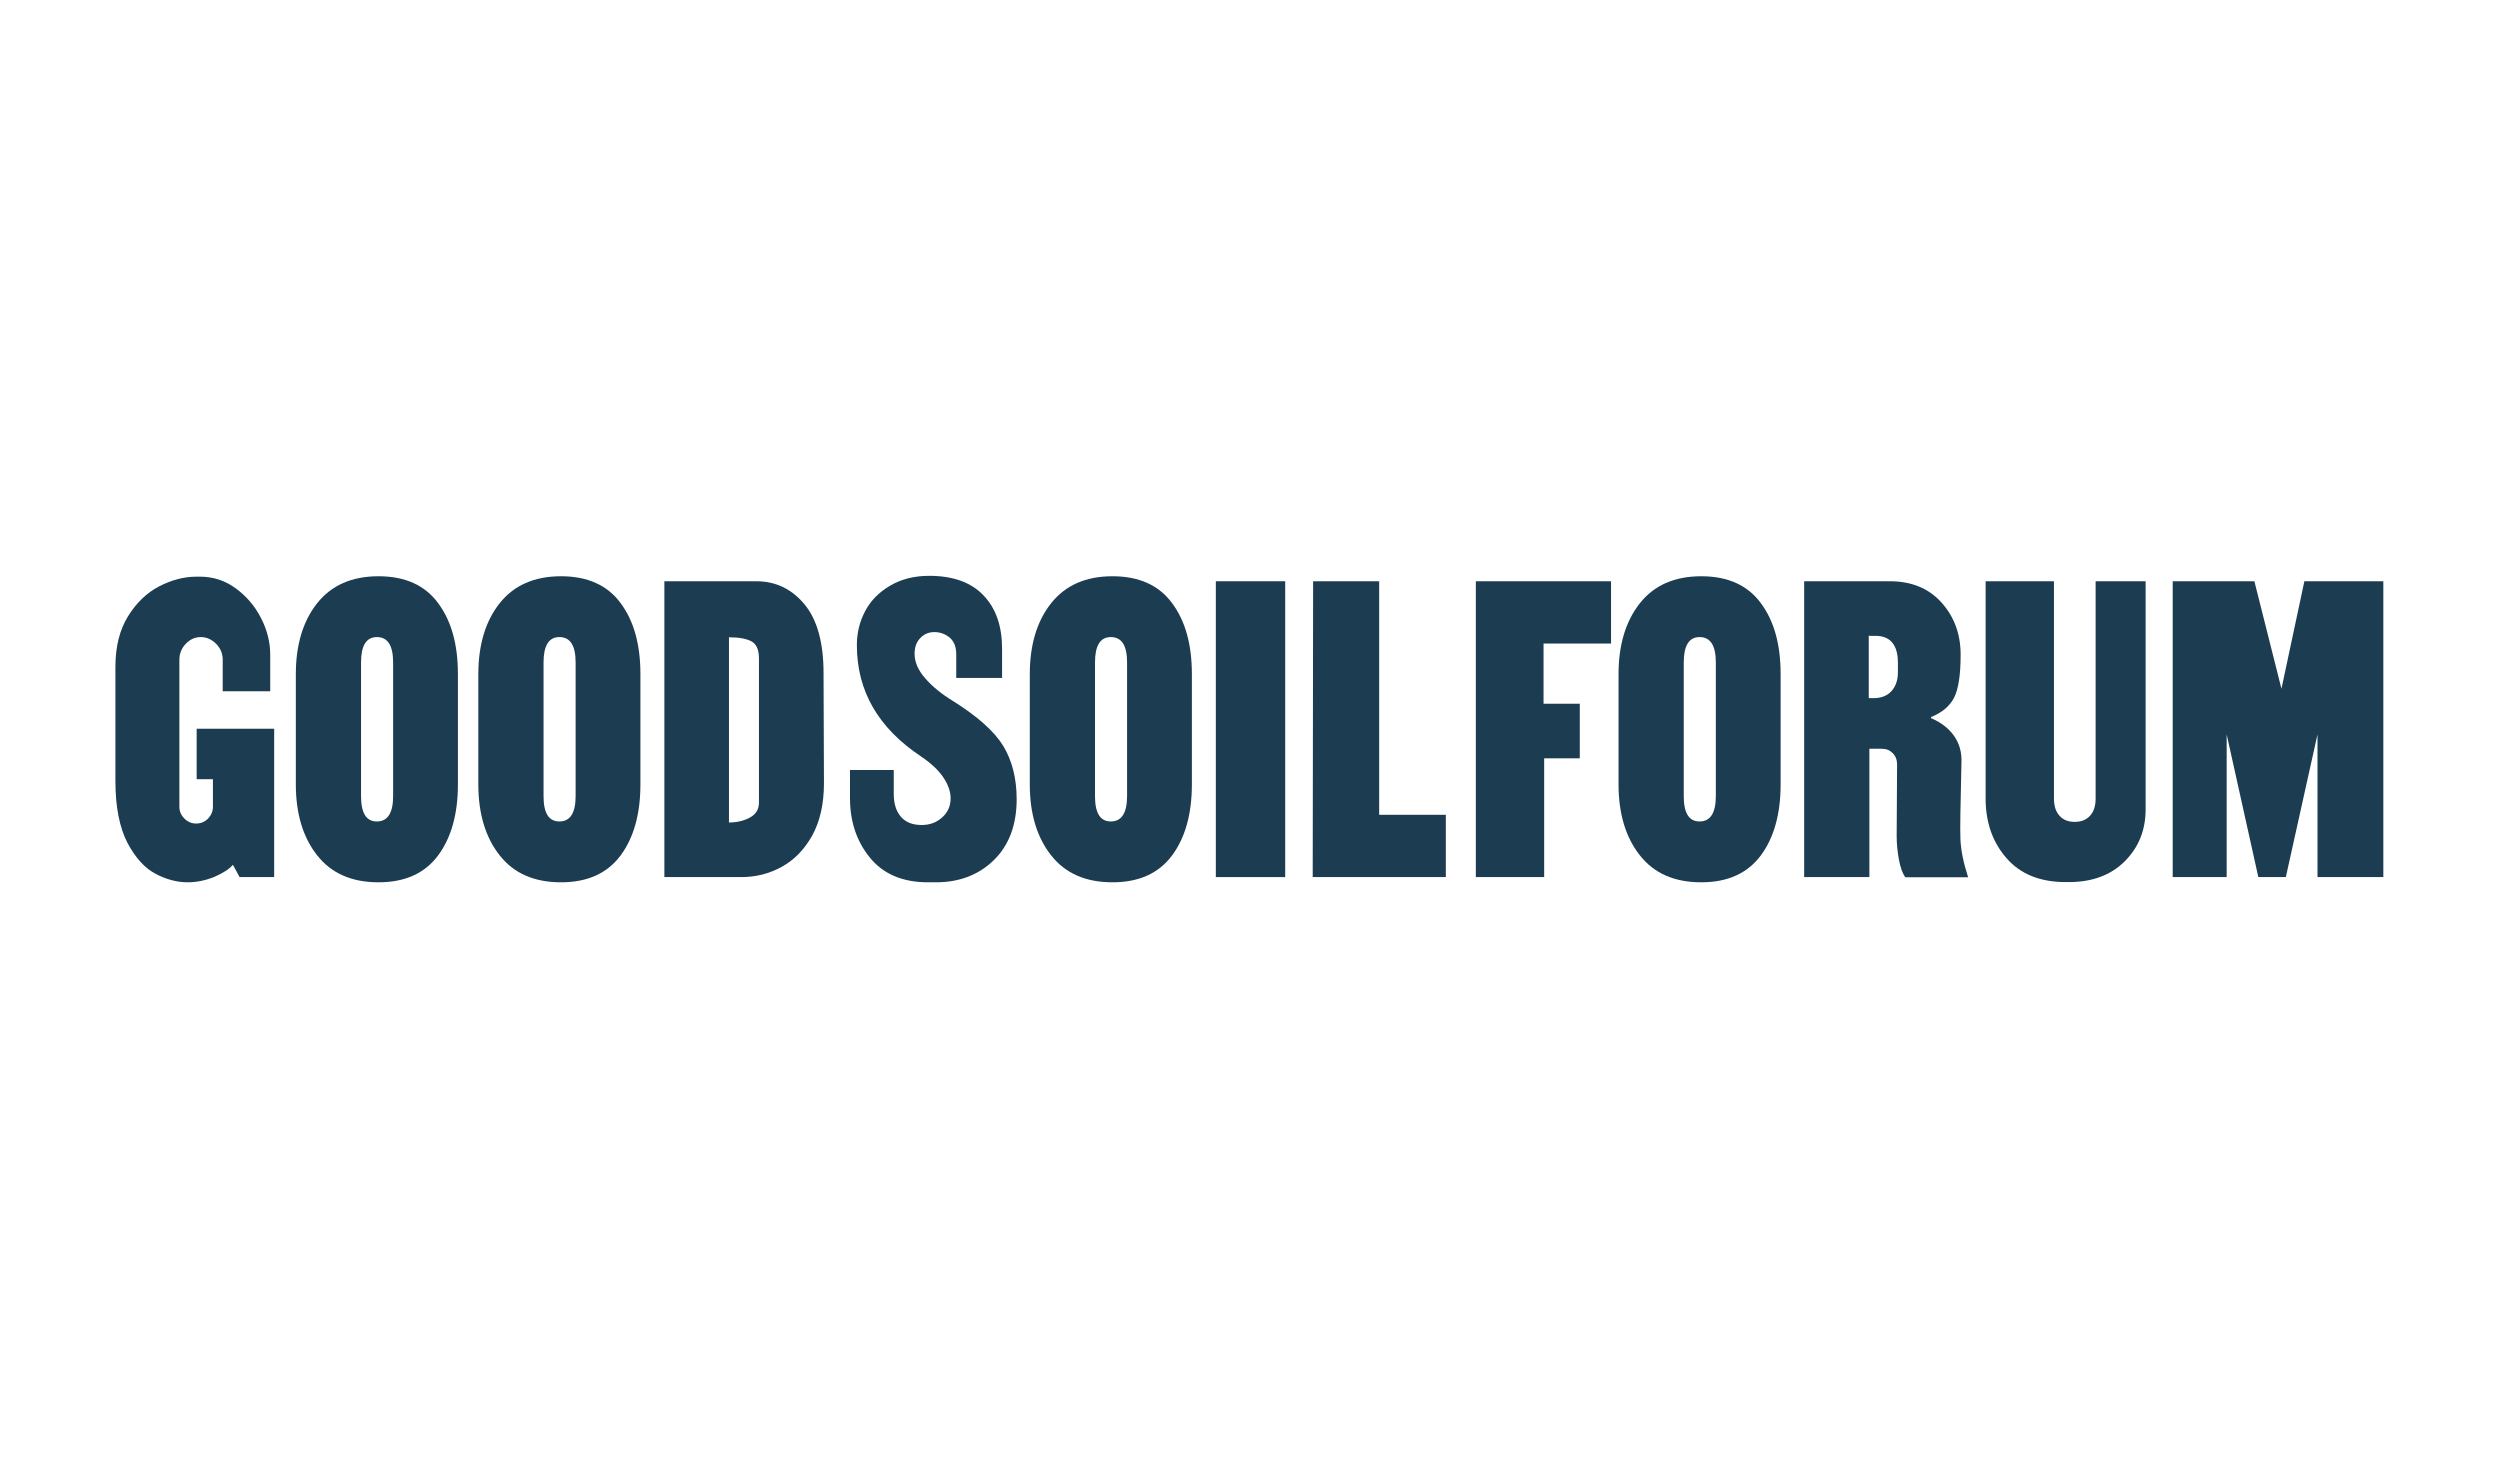
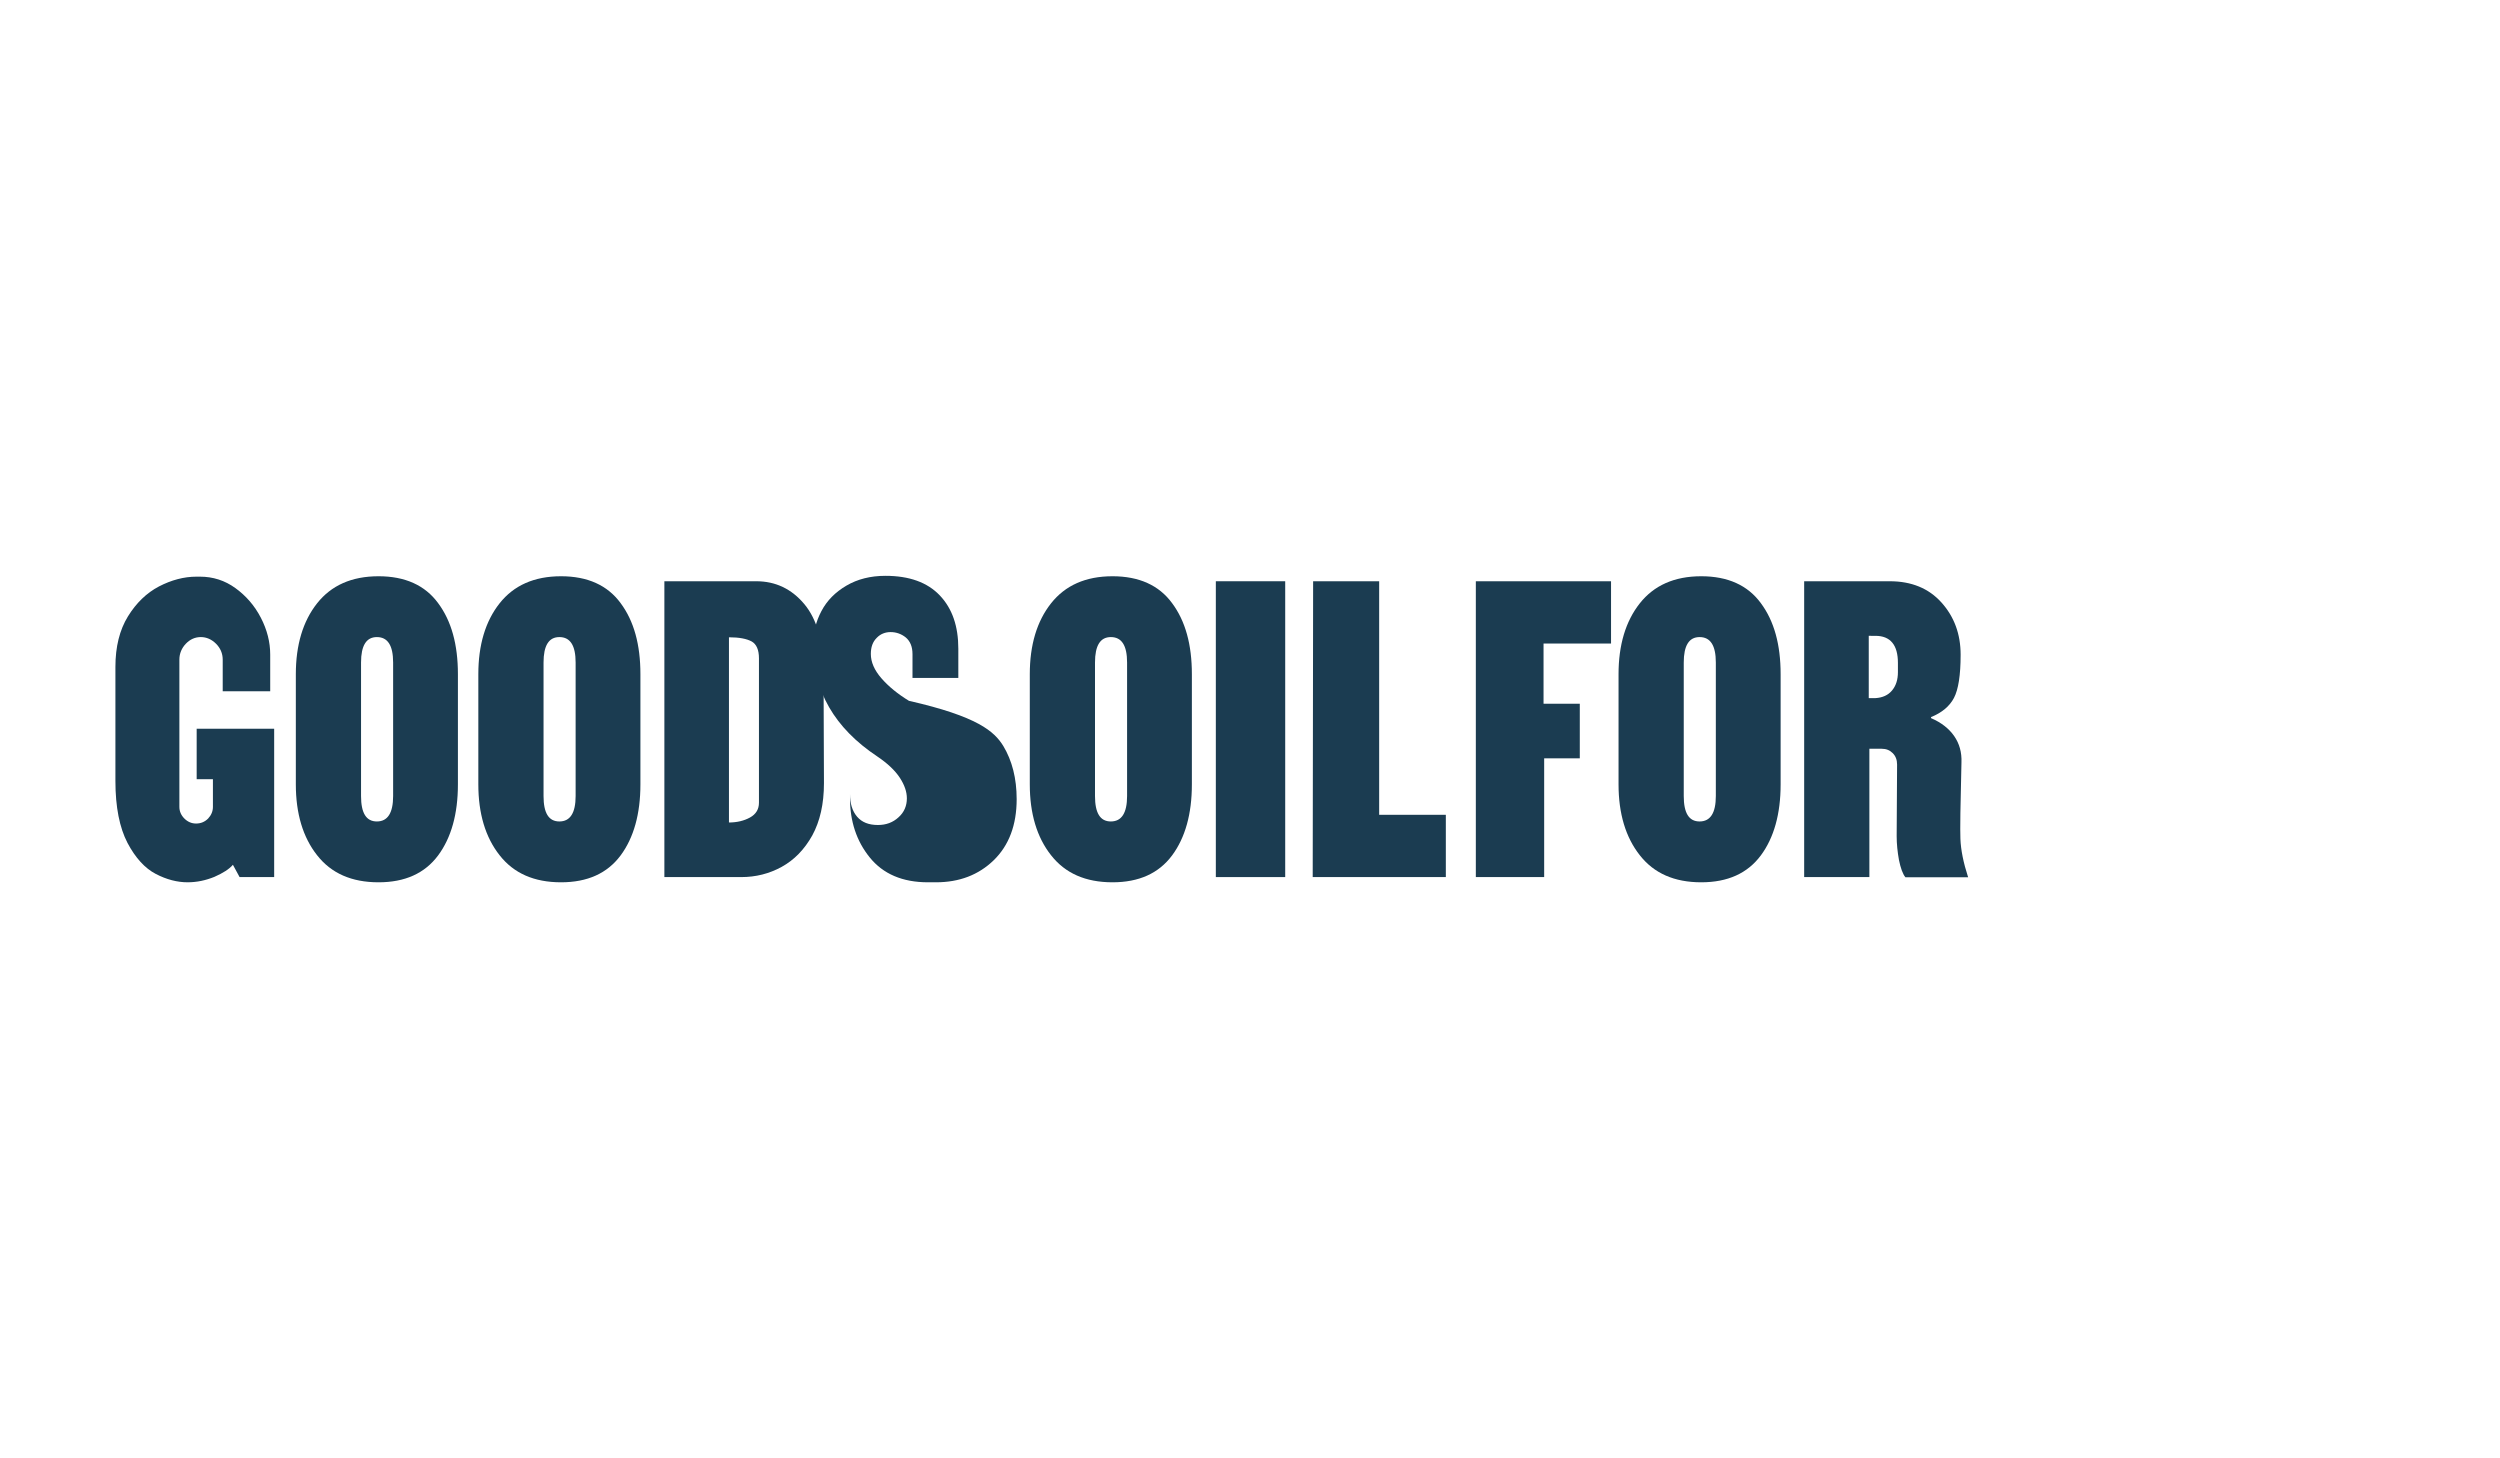
<svg xmlns="http://www.w3.org/2000/svg" version="1.1" id="Layer_1" x="0px" y="0px" viewBox="0 0 1200 700" style="enable-background:new 0 0 1200 700;" xml:space="preserve">
  <style type="text/css">
	.st0{fill:#1B3C51;}
</style>
  <g>
    <g>
      <path class="st0" d="M131.9,421H115l-3.2-5.9c-1.8,2.1-4.8,4-8.9,5.8c-4.2,1.7-8.4,2.6-12.9,2.6c-4.9,0-10-1.3-15.2-4    c-5.2-2.7-9.8-7.7-13.6-14.9c-3.8-7.3-5.8-17.2-5.8-29.7v-54.8c0-9.6,2-17.7,6-24.2c4-6.5,9-11.3,14.9-14.4c6-3.1,12-4.7,18-4.7    h1.7c6.2,0,11.9,1.8,17,5.5c5.1,3.7,9.2,8.4,12.2,14.2c3,5.8,4.5,11.7,4.5,17.7v17.6h-22.8v-15.2c0-2.9-1.1-5.5-3.2-7.6    c-2.1-2.1-4.6-3.2-7.3-3.2c-2.8,0-5.2,1.1-7.2,3.2c-2,2.1-3.1,4.7-3.1,7.6v70.7c0,2.1,0.8,4,2.4,5.6c1.6,1.6,3.5,2.4,5.6,2.4    c2.3,0,4.2-0.8,5.8-2.4c1.5-1.6,2.3-3.5,2.3-5.6V374h-7.8v-24.2h37.2V421z" />
      <path class="st0" d="M142,323.6c0-14,3.4-25.4,10.2-34c6.8-8.6,16.6-13,29.5-13c12.7,0,22.3,4.3,28.6,12.9    c6.4,8.6,9.5,19.9,9.5,34.1v52.9c0,14.2-3.2,25.6-9.5,34.1c-6.4,8.6-15.9,12.9-28.6,12.9c-12.9,0-22.7-4.3-29.5-13    c-6.8-8.6-10.2-20-10.2-34V323.6z M173.3,382.1c0,8.2,2.5,12.2,7.6,12.2c5.2,0,7.8-4.1,7.8-12.2v-64.1c0-8.2-2.6-12.2-7.8-12.2    c-5.1,0-7.6,4.1-7.6,12.2V382.1z" />
      <path class="st0" d="M229.6,323.6c0-14,3.4-25.4,10.2-34c6.8-8.6,16.6-13,29.5-13c12.7,0,22.3,4.3,28.6,12.9    c6.4,8.6,9.5,19.9,9.5,34.1v52.9c0,14.2-3.2,25.6-9.5,34.1c-6.4,8.6-15.9,12.9-28.6,12.9c-12.9,0-22.7-4.3-29.5-13    c-6.8-8.6-10.2-20-10.2-34V323.6z M260.9,382.1c0,8.2,2.5,12.2,7.6,12.2c5.2,0,7.8-4.1,7.8-12.2v-64.1c0-8.2-2.6-12.2-7.8-12.2    c-5.1,0-7.6,4.1-7.6,12.2V382.1z" />
      <path class="st0" d="M395.5,375.9c0,10-1.9,18.3-5.6,25.1c-3.8,6.8-8.7,11.8-14.7,15.1c-6,3.3-12.5,4.9-19.3,4.9h-37V279H363    c9.3,0,17,3.7,23.1,11c6.1,7.3,9.2,18.4,9.2,33L395.5,375.9z M349.8,394.8c3.9,0,7.3-0.8,10.2-2.4c2.9-1.6,4.3-4,4.3-7.1V316    c0-4.1-1.2-6.8-3.5-8.1c-2.4-1.3-6-2-10.9-2V394.8z" />
    </g>
    <g>
-       <path class="st0" d="M481.6,358.1c4.2,7,6.4,15.5,6.4,25.5c0,12.4-3.7,22.2-11,29.3s-16.6,10.6-27.7,10.6h-3.9    c-12.2,0-21.5-4-27.9-11.9c-6.4-7.9-9.5-17.4-9.5-28.5v-13.5H429v11.5c0,4.6,1.1,8.2,3.4,10.9c2.3,2.7,5.6,4,10,4    c3.9,0,7.2-1.2,9.9-3.7c2.7-2.4,4-5.5,4-9.1c0-3.1-1.1-6.4-3.4-9.9c-2.3-3.5-5.9-6.9-10.8-10.2c-20.6-13.7-30.8-31.5-30.8-53.4    c0-5.9,1.3-11.3,4-16.4c2.7-5.1,6.7-9.1,12-12.2c5.3-3.1,11.5-4.7,18.7-4.7c11.4,0,20.1,3.1,26.1,9.4c6,6.3,8.9,14.8,8.9,25.6v14    h-22V314c0-3.6-1.1-6.2-3.2-8c-2.1-1.7-4.6-2.6-7.3-2.6c-2.6,0-4.9,0.9-6.7,2.8c-1.9,1.9-2.8,4.4-2.8,7.7c0,3.9,1.7,7.8,5.1,11.7    c3.4,3.9,7.8,7.5,13.2,10.8C469.3,343.9,477.3,351.1,481.6,358.1z" />
+       <path class="st0" d="M481.6,358.1c4.2,7,6.4,15.5,6.4,25.5c0,12.4-3.7,22.2-11,29.3s-16.6,10.6-27.7,10.6h-3.9    c-12.2,0-21.5-4-27.9-11.9c-6.4-7.9-9.5-17.4-9.5-28.5v-13.5v11.5c0,4.6,1.1,8.2,3.4,10.9c2.3,2.7,5.6,4,10,4    c3.9,0,7.2-1.2,9.9-3.7c2.7-2.4,4-5.5,4-9.1c0-3.1-1.1-6.4-3.4-9.9c-2.3-3.5-5.9-6.9-10.8-10.2c-20.6-13.7-30.8-31.5-30.8-53.4    c0-5.9,1.3-11.3,4-16.4c2.7-5.1,6.7-9.1,12-12.2c5.3-3.1,11.5-4.7,18.7-4.7c11.4,0,20.1,3.1,26.1,9.4c6,6.3,8.9,14.8,8.9,25.6v14    h-22V314c0-3.6-1.1-6.2-3.2-8c-2.1-1.7-4.6-2.6-7.3-2.6c-2.6,0-4.9,0.9-6.7,2.8c-1.9,1.9-2.8,4.4-2.8,7.7c0,3.9,1.7,7.8,5.1,11.7    c3.4,3.9,7.8,7.5,13.2,10.8C469.3,343.9,477.3,351.1,481.6,358.1z" />
      <path class="st0" d="M494.3,323.6c0-14,3.4-25.4,10.2-34c6.8-8.6,16.6-13,29.5-13c12.7,0,22.3,4.3,28.6,12.9    c6.4,8.6,9.5,19.9,9.5,34.1v52.9c0,14.2-3.2,25.6-9.5,34.1c-6.4,8.6-15.9,12.9-28.6,12.9c-12.9,0-22.7-4.3-29.5-13    c-6.8-8.6-10.2-20-10.2-34V323.6z M525.6,382.1c0,8.2,2.5,12.2,7.6,12.2c5.2,0,7.8-4.1,7.8-12.2v-64.1c0-8.2-2.6-12.2-7.8-12.2    c-5.1,0-7.6,4.1-7.6,12.2V382.1z" />
      <path class="st0" d="M583.6,421V279h33.3v142H583.6z" />
      <path class="st0" d="M694,391.1V421h-63.9l0.2-142H662v112.1H694z" />
    </g>
    <g>
      <path class="st0" d="M740.9,308.9v28.9h17.4V364h-17.1v57h-32.8V279h64.9v29.9H740.9z" />
      <path class="st0" d="M776.9,323.6c0-14,3.4-25.4,10.2-34c6.8-8.6,16.6-13,29.5-13c12.7,0,22.3,4.3,28.6,12.9    c6.4,8.6,9.5,19.9,9.5,34.1v52.9c0,14.2-3.2,25.6-9.5,34.1c-6.4,8.6-15.9,12.9-28.6,12.9c-12.9,0-22.7-4.3-29.5-13    c-6.8-8.6-10.2-20-10.2-34V323.6z M808.2,382.1c0,8.2,2.5,12.2,7.6,12.2c5.2,0,7.8-4.1,7.8-12.2v-64.1c0-8.2-2.6-12.2-7.8-12.2    c-5.1,0-7.6,4.1-7.6,12.2V382.1z" />
      <path class="st0" d="M907.1,279c10.4,0,18.7,3.4,24.8,10.2c6.1,6.8,9.2,15.1,9.2,25.1c0,9.8-1.1,16.7-3.2,20.7    c-2.1,4-5.8,7.1-11,9.2v0.5c4.9,2.1,8.6,5,11.1,8.6c2.5,3.6,3.7,7.8,3.5,12.7c-0.5,20.1-0.7,32.3-0.5,36.7    c0.2,5.2,1.4,11.3,3.7,18.4h-30.1c-1.3-1.6-2.3-4.4-3.1-8.3c-0.7-3.9-1.1-7.7-1.1-11.5l0.2-34.3c0-2.3-0.7-4.1-2.1-5.5    c-1.4-1.4-3.1-2.1-5.3-2.1h-5.9V421h-31.3V279H907.1z M900.2,335.1c3.4-0.2,6.1-1.4,8-3.7c1.9-2.3,2.8-5.2,2.8-8.8v-4.4    c0-8.6-3.6-13-10.8-13H897v29.9H900.2z" />
-       <path class="st0" d="M985.9,383.3c0,3.6,0.9,6.4,2.7,8.3c1.8,2,4.2,2.9,7.3,2.9c3.1,0,5.5-1,7.3-2.9c1.8-2,2.7-4.7,2.7-8.3V279h24    v109.4c0,10-3.3,18.3-10,25c-6.7,6.7-15.7,10-26.9,10h-1.5c-12.2,0-21.7-3.8-28.4-11.5c-6.7-7.7-10-17.2-10-28.6V279h32.8V383.3z" />
-       <path class="st0" d="M1144,279v142h-31.6v-68.5l-15.2,68.5h-13.2l-15.2-68.5V421h-25.9V279h39.2l13,51.6l11-51.6H1144z" />
    </g>
  </g>
</svg>